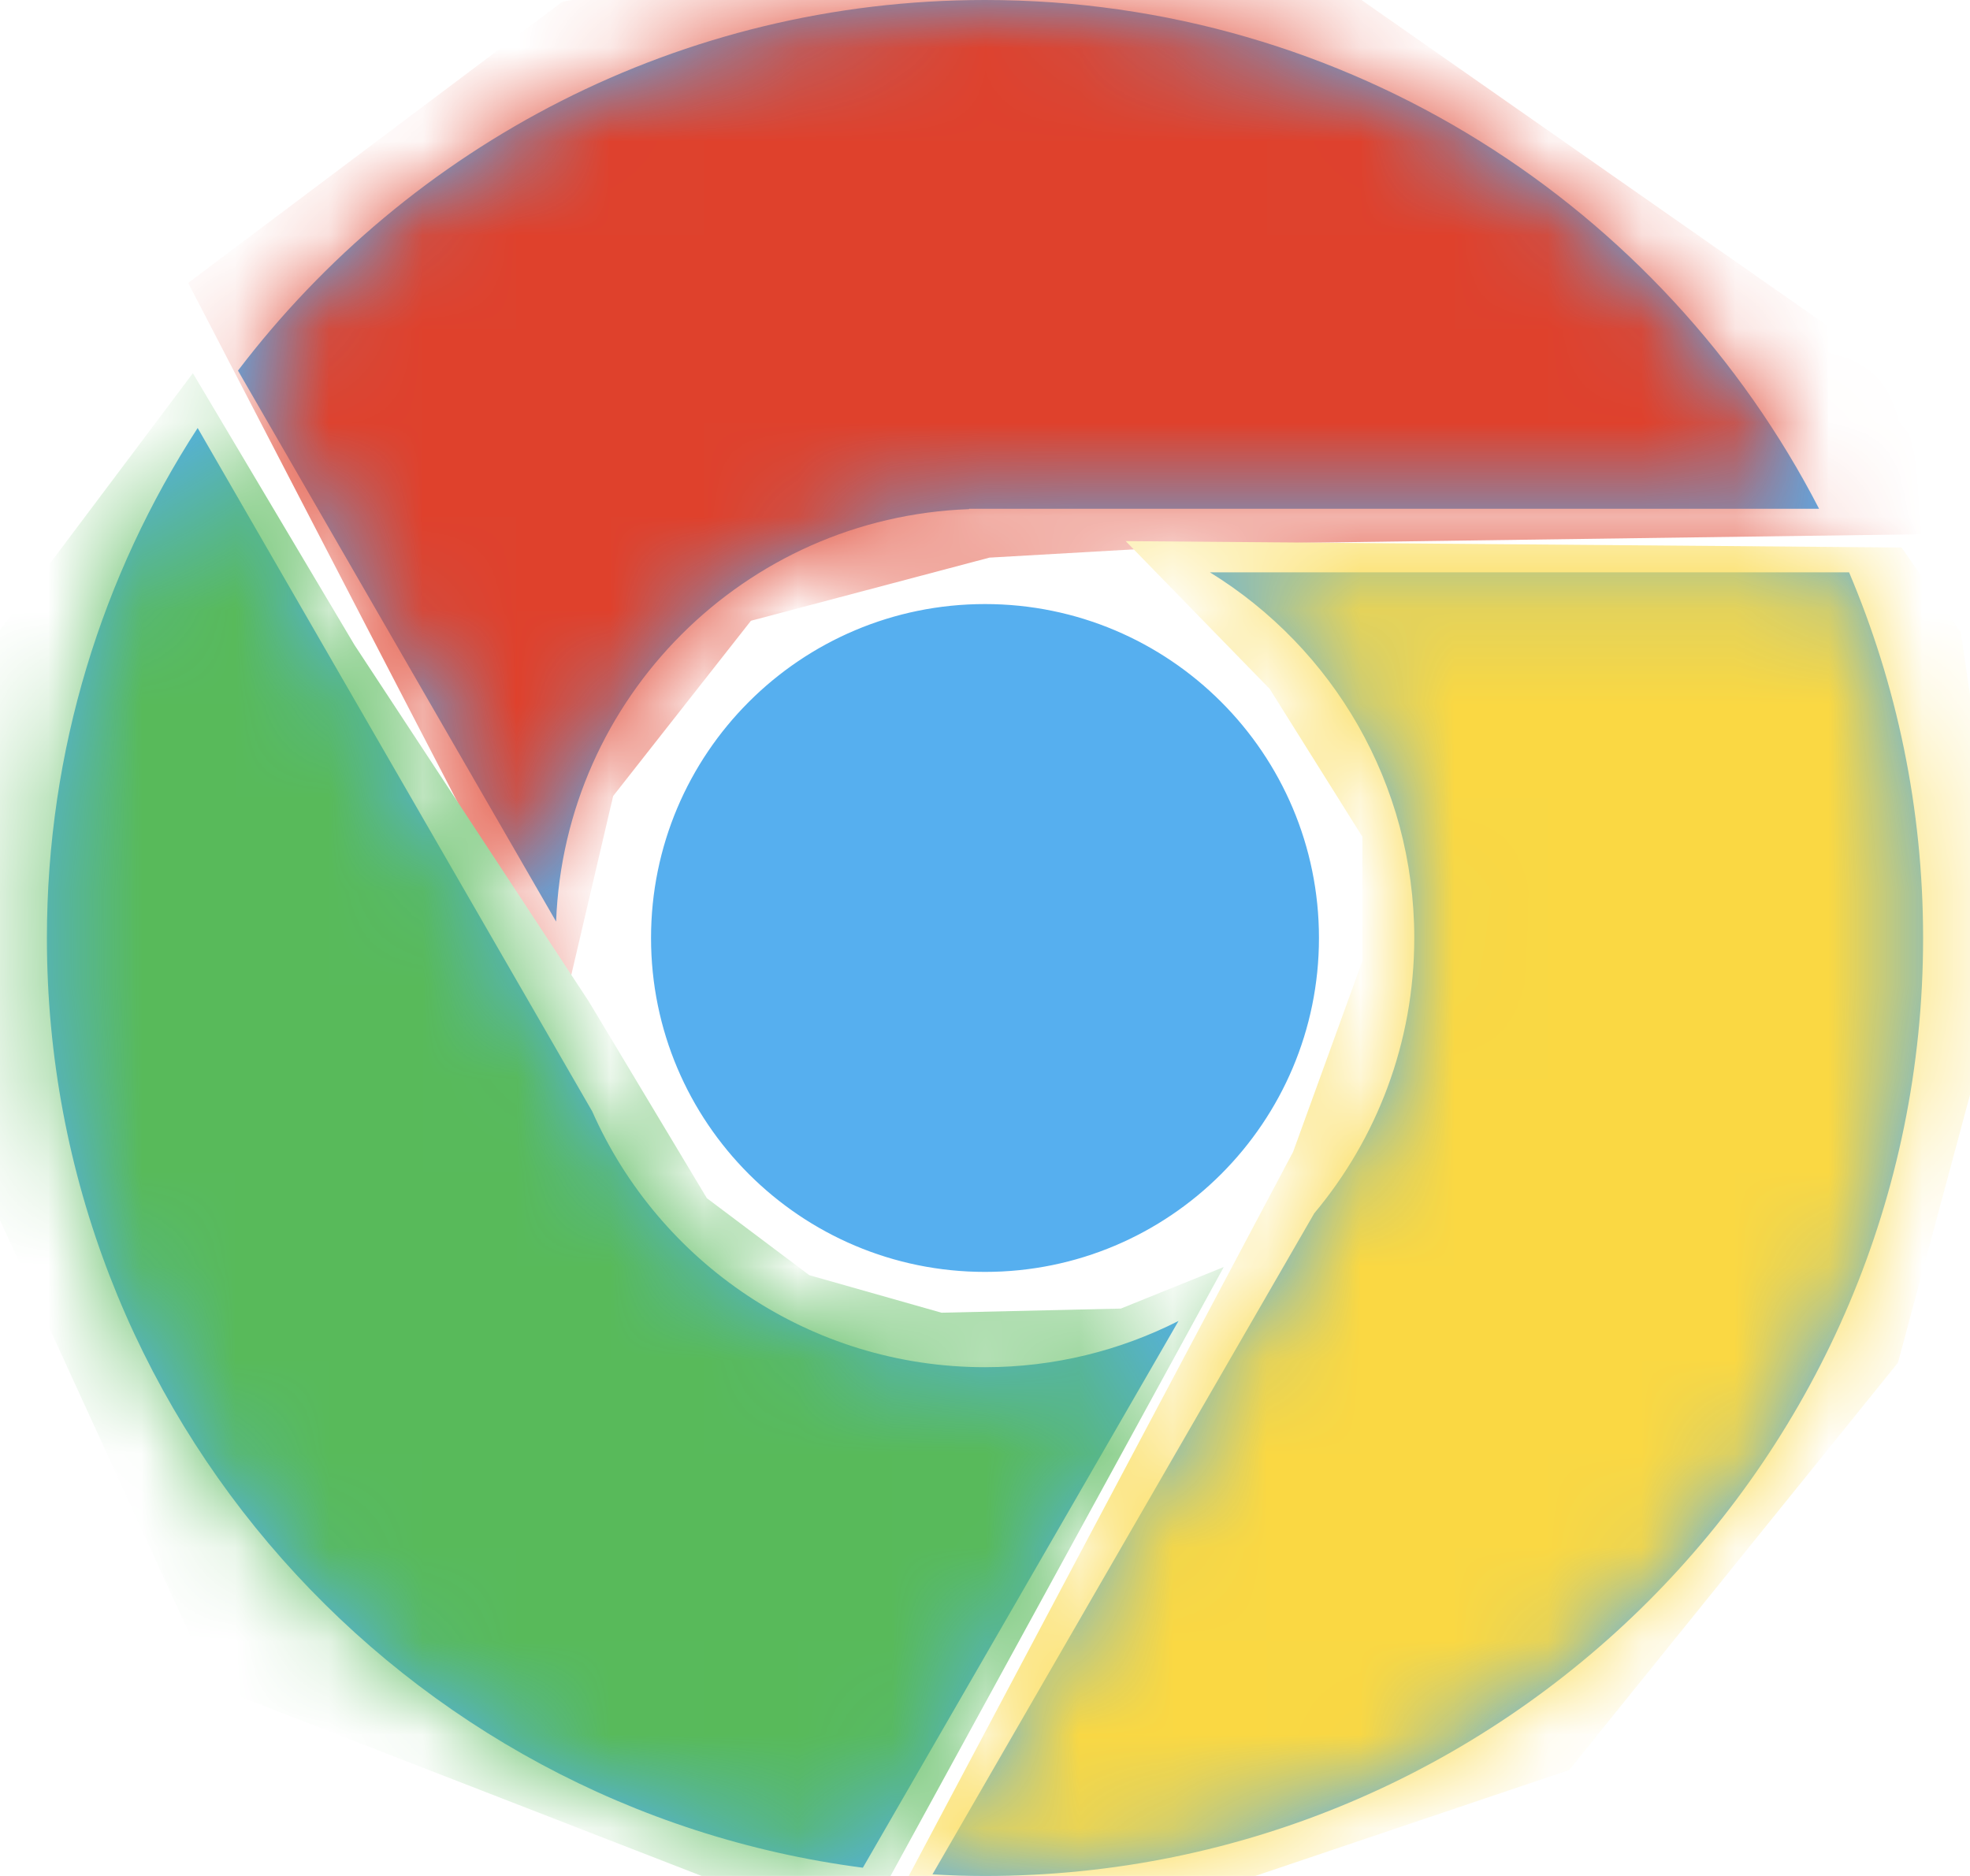
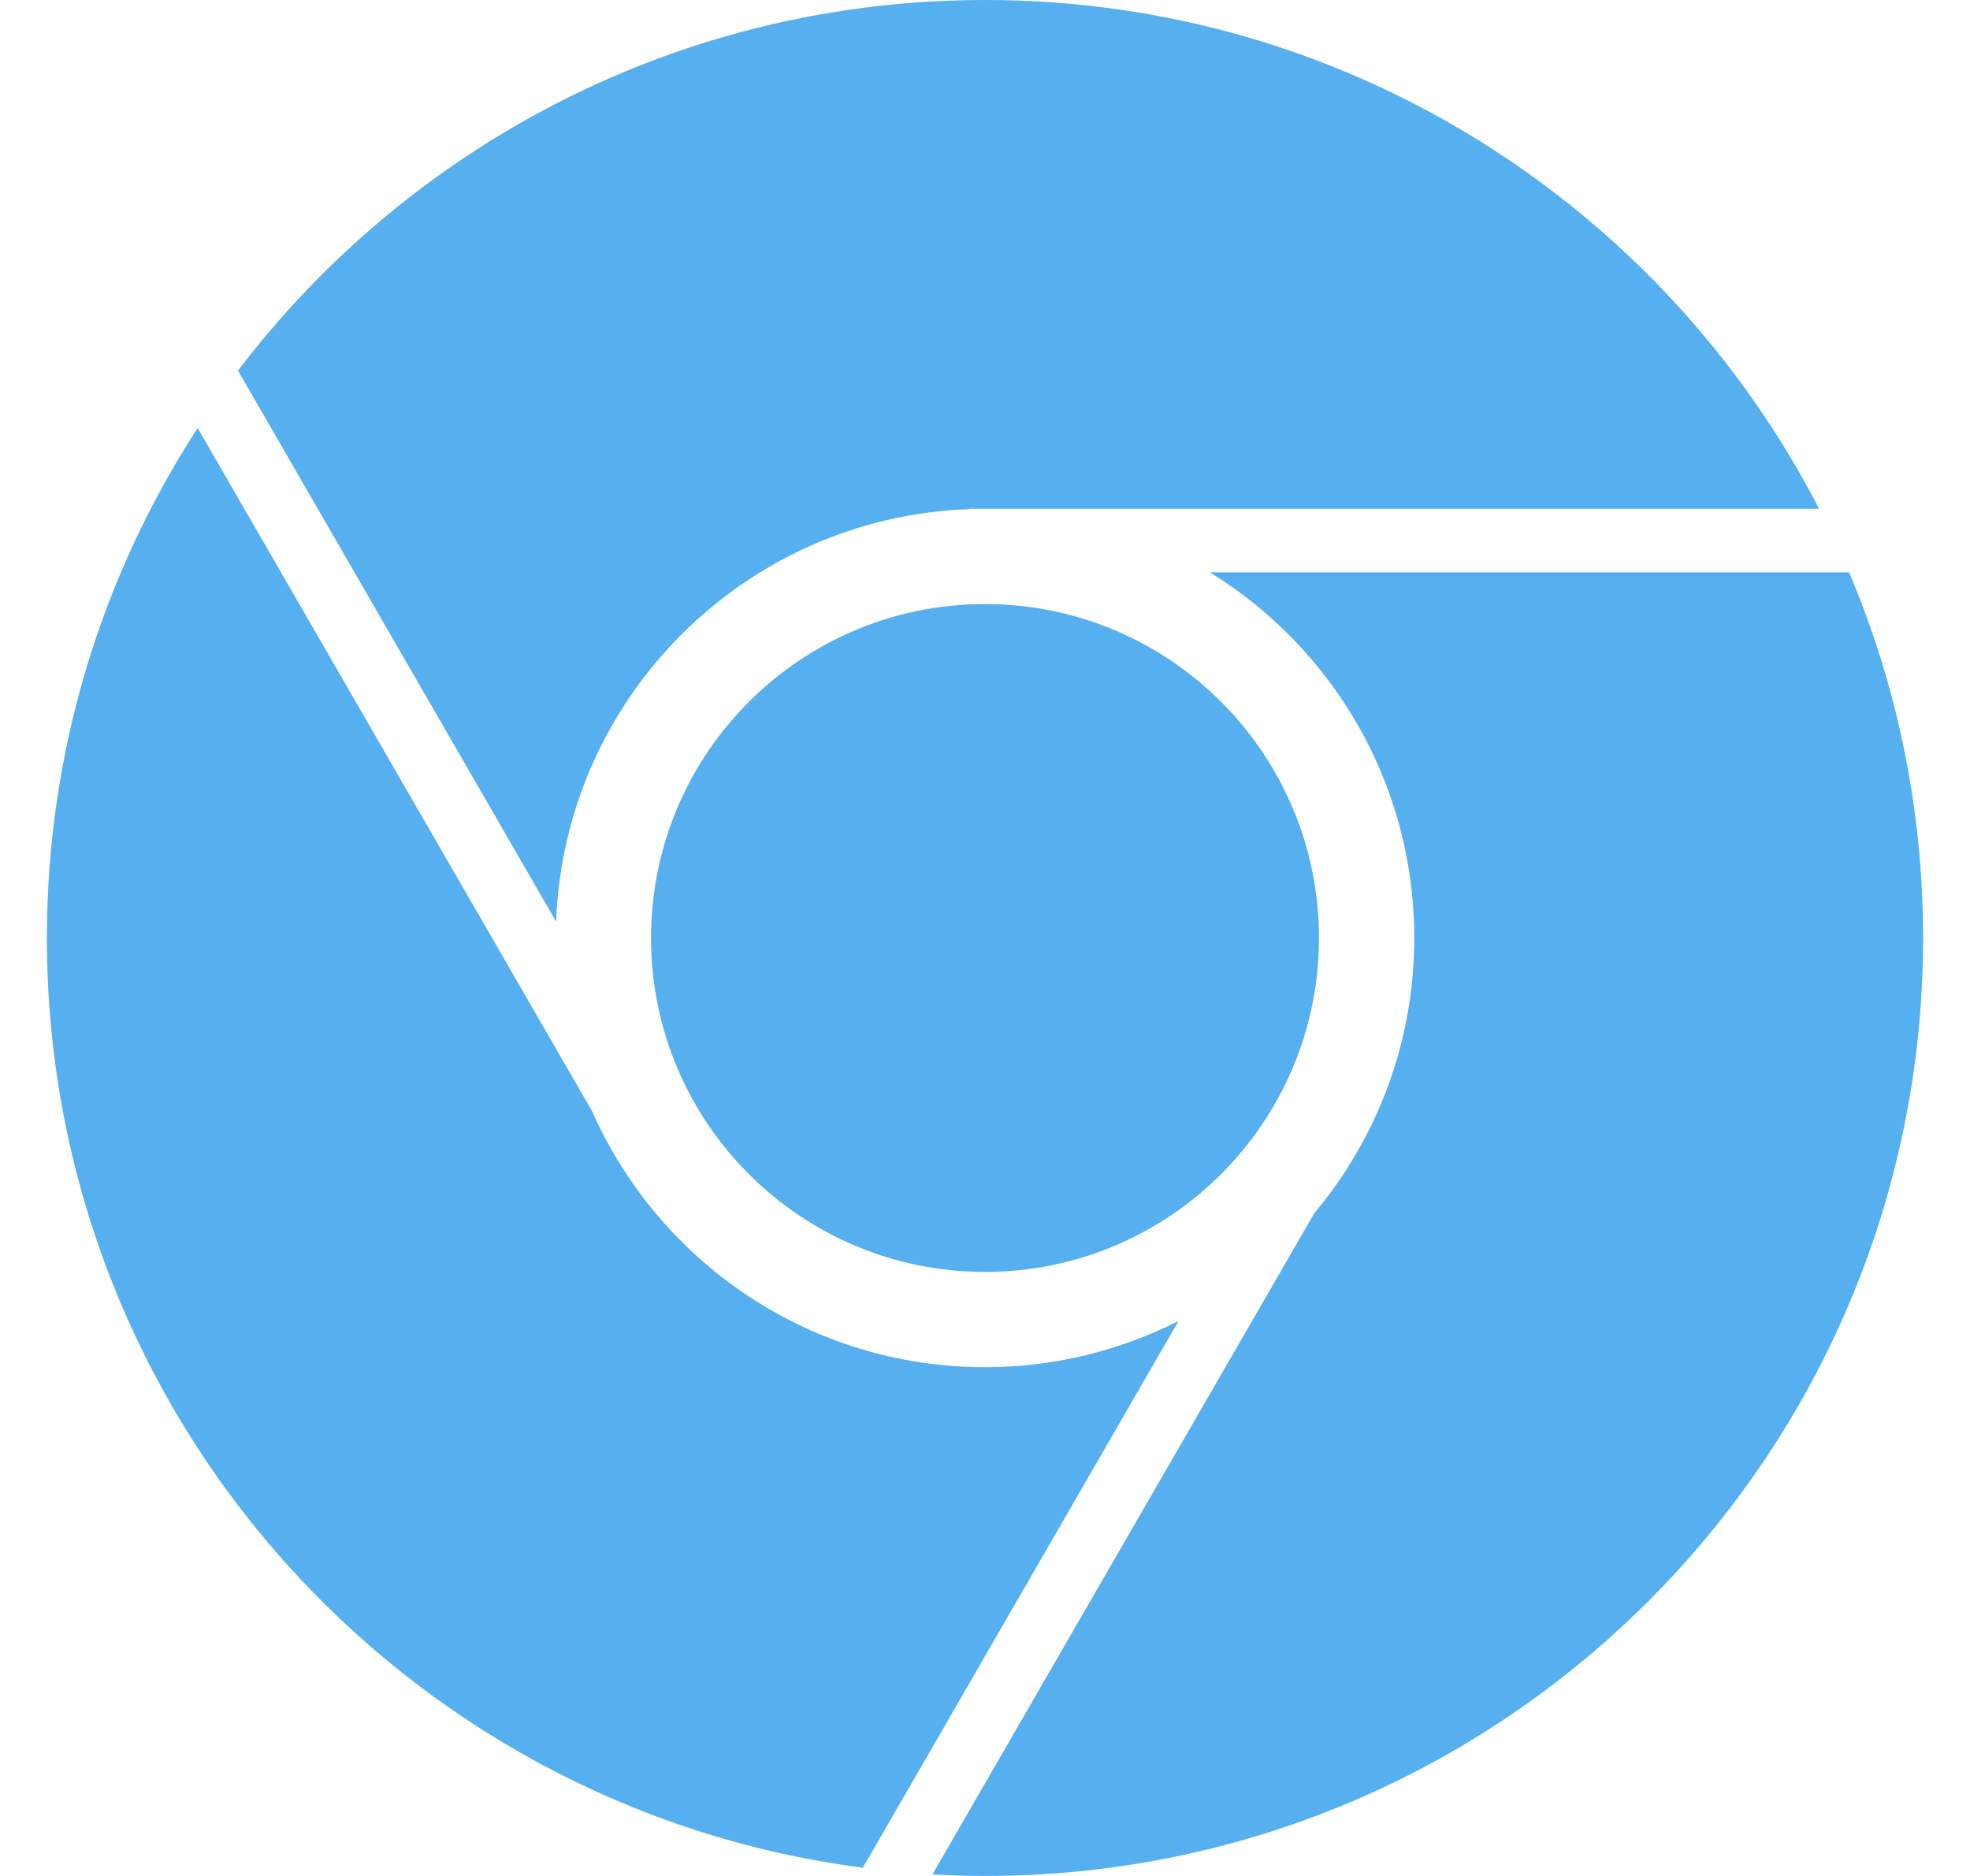
<svg xmlns="http://www.w3.org/2000/svg" width="21" height="20" viewBox="0 0 21 20" fill="none">
  <path d="M19.711 6.102C20.219 7.3 20.5 8.617 20.5 10C20.5 15.523 16.023 20 10.5 20C10.312 20 10.126 19.994 9.94 19.983L14.01 12.935C14.675 12.141 15.076 11.117 15.076 10C15.076 8.352 14.205 6.907 12.898 6.102H19.711ZM6.313 11.849C7.024 13.455 8.631 14.576 10.5 14.576C11.243 14.576 11.943 14.397 12.563 14.083L9.198 19.912C4.291 19.274 0.5 15.082 0.5 10C0.5 7.995 1.091 6.129 2.107 4.563L6.313 11.849ZM10.5 6.44C12.466 6.44 14.06 8.034 14.06 10C14.06 11.966 12.466 13.56 10.5 13.56C8.534 13.56 6.94 11.966 6.94 10C6.94 8.034 8.534 6.44 10.5 6.44ZM10.5 0C14.373 6.19837e-08 17.73 2.203 19.391 5.424H10.33V5.428C7.939 5.515 6.018 7.435 5.928 9.825L2.537 3.951C4.364 1.55 7.251 0 10.5 0Z" fill="#56AFEF" />
  <mask id="mask0_2636_7262" style="mask-type:luminance" maskUnits="userSpaceOnUse" x="0" y="0" width="21" height="20">
-     <path d="M19.711 6.102C20.219 7.3 20.5 8.617 20.5 10C20.5 15.523 16.023 20 10.5 20C10.312 20 10.126 19.994 9.94 19.983L14.01 12.935C14.675 12.141 15.076 11.117 15.076 10C15.076 8.352 14.205 6.907 12.898 6.102H19.711ZM6.313 11.849C7.024 13.455 8.631 14.576 10.5 14.576C11.243 14.576 11.943 14.397 12.563 14.083L9.198 19.912C4.291 19.274 0.5 15.082 0.5 10C0.5 7.995 1.091 6.129 2.107 4.563L6.313 11.849ZM10.5 6.44C12.466 6.44 14.06 8.034 14.06 10C14.06 11.966 12.466 13.56 10.5 13.56C8.534 13.56 6.94 11.966 6.94 10C6.94 8.034 8.534 6.44 10.5 6.44ZM10.5 0C14.373 6.19837e-08 17.73 2.203 19.391 5.424H10.33V5.428C7.939 5.515 6.018 7.435 5.928 9.825L2.537 3.951C4.364 1.55 7.251 0 10.5 0Z" fill="white" />
-   </mask>
+     </mask>
  <g mask="url(#mask0_2636_7262)">
    <path fill-rule="evenodd" clip-rule="evenodd" d="M2.006 3.016L6.01 10.736L6.536 8.487L8.005 6.618L10.547 5.945L13.13 5.797L22.616 5.666L12.774 -1.216L5.996 0.018L2.006 3.016Z" fill="#DF412C" />
    <path fill-rule="evenodd" clip-rule="evenodd" d="M12 5.769L13.535 7.345L14.523 8.921V10.245L13.784 12.281L9.463 20.423L11.753 20.549L16.726 18.871L20.232 14.528L21.406 10.163L20.902 6.742L20.27 5.837L12 5.769Z" fill="#FAD843" />
    <path fill-rule="evenodd" clip-rule="evenodd" d="M2.056 3.979L3.778 6.875L6.276 10.676L7.535 12.774L8.627 13.595L10.036 13.995L11.948 13.951L13.045 13.508L9.14 20.645L2.277 17.979L-0.578 11.748L-0.263 7.066L2.056 3.979Z" fill="#58BA5A" />
  </g>
</svg>